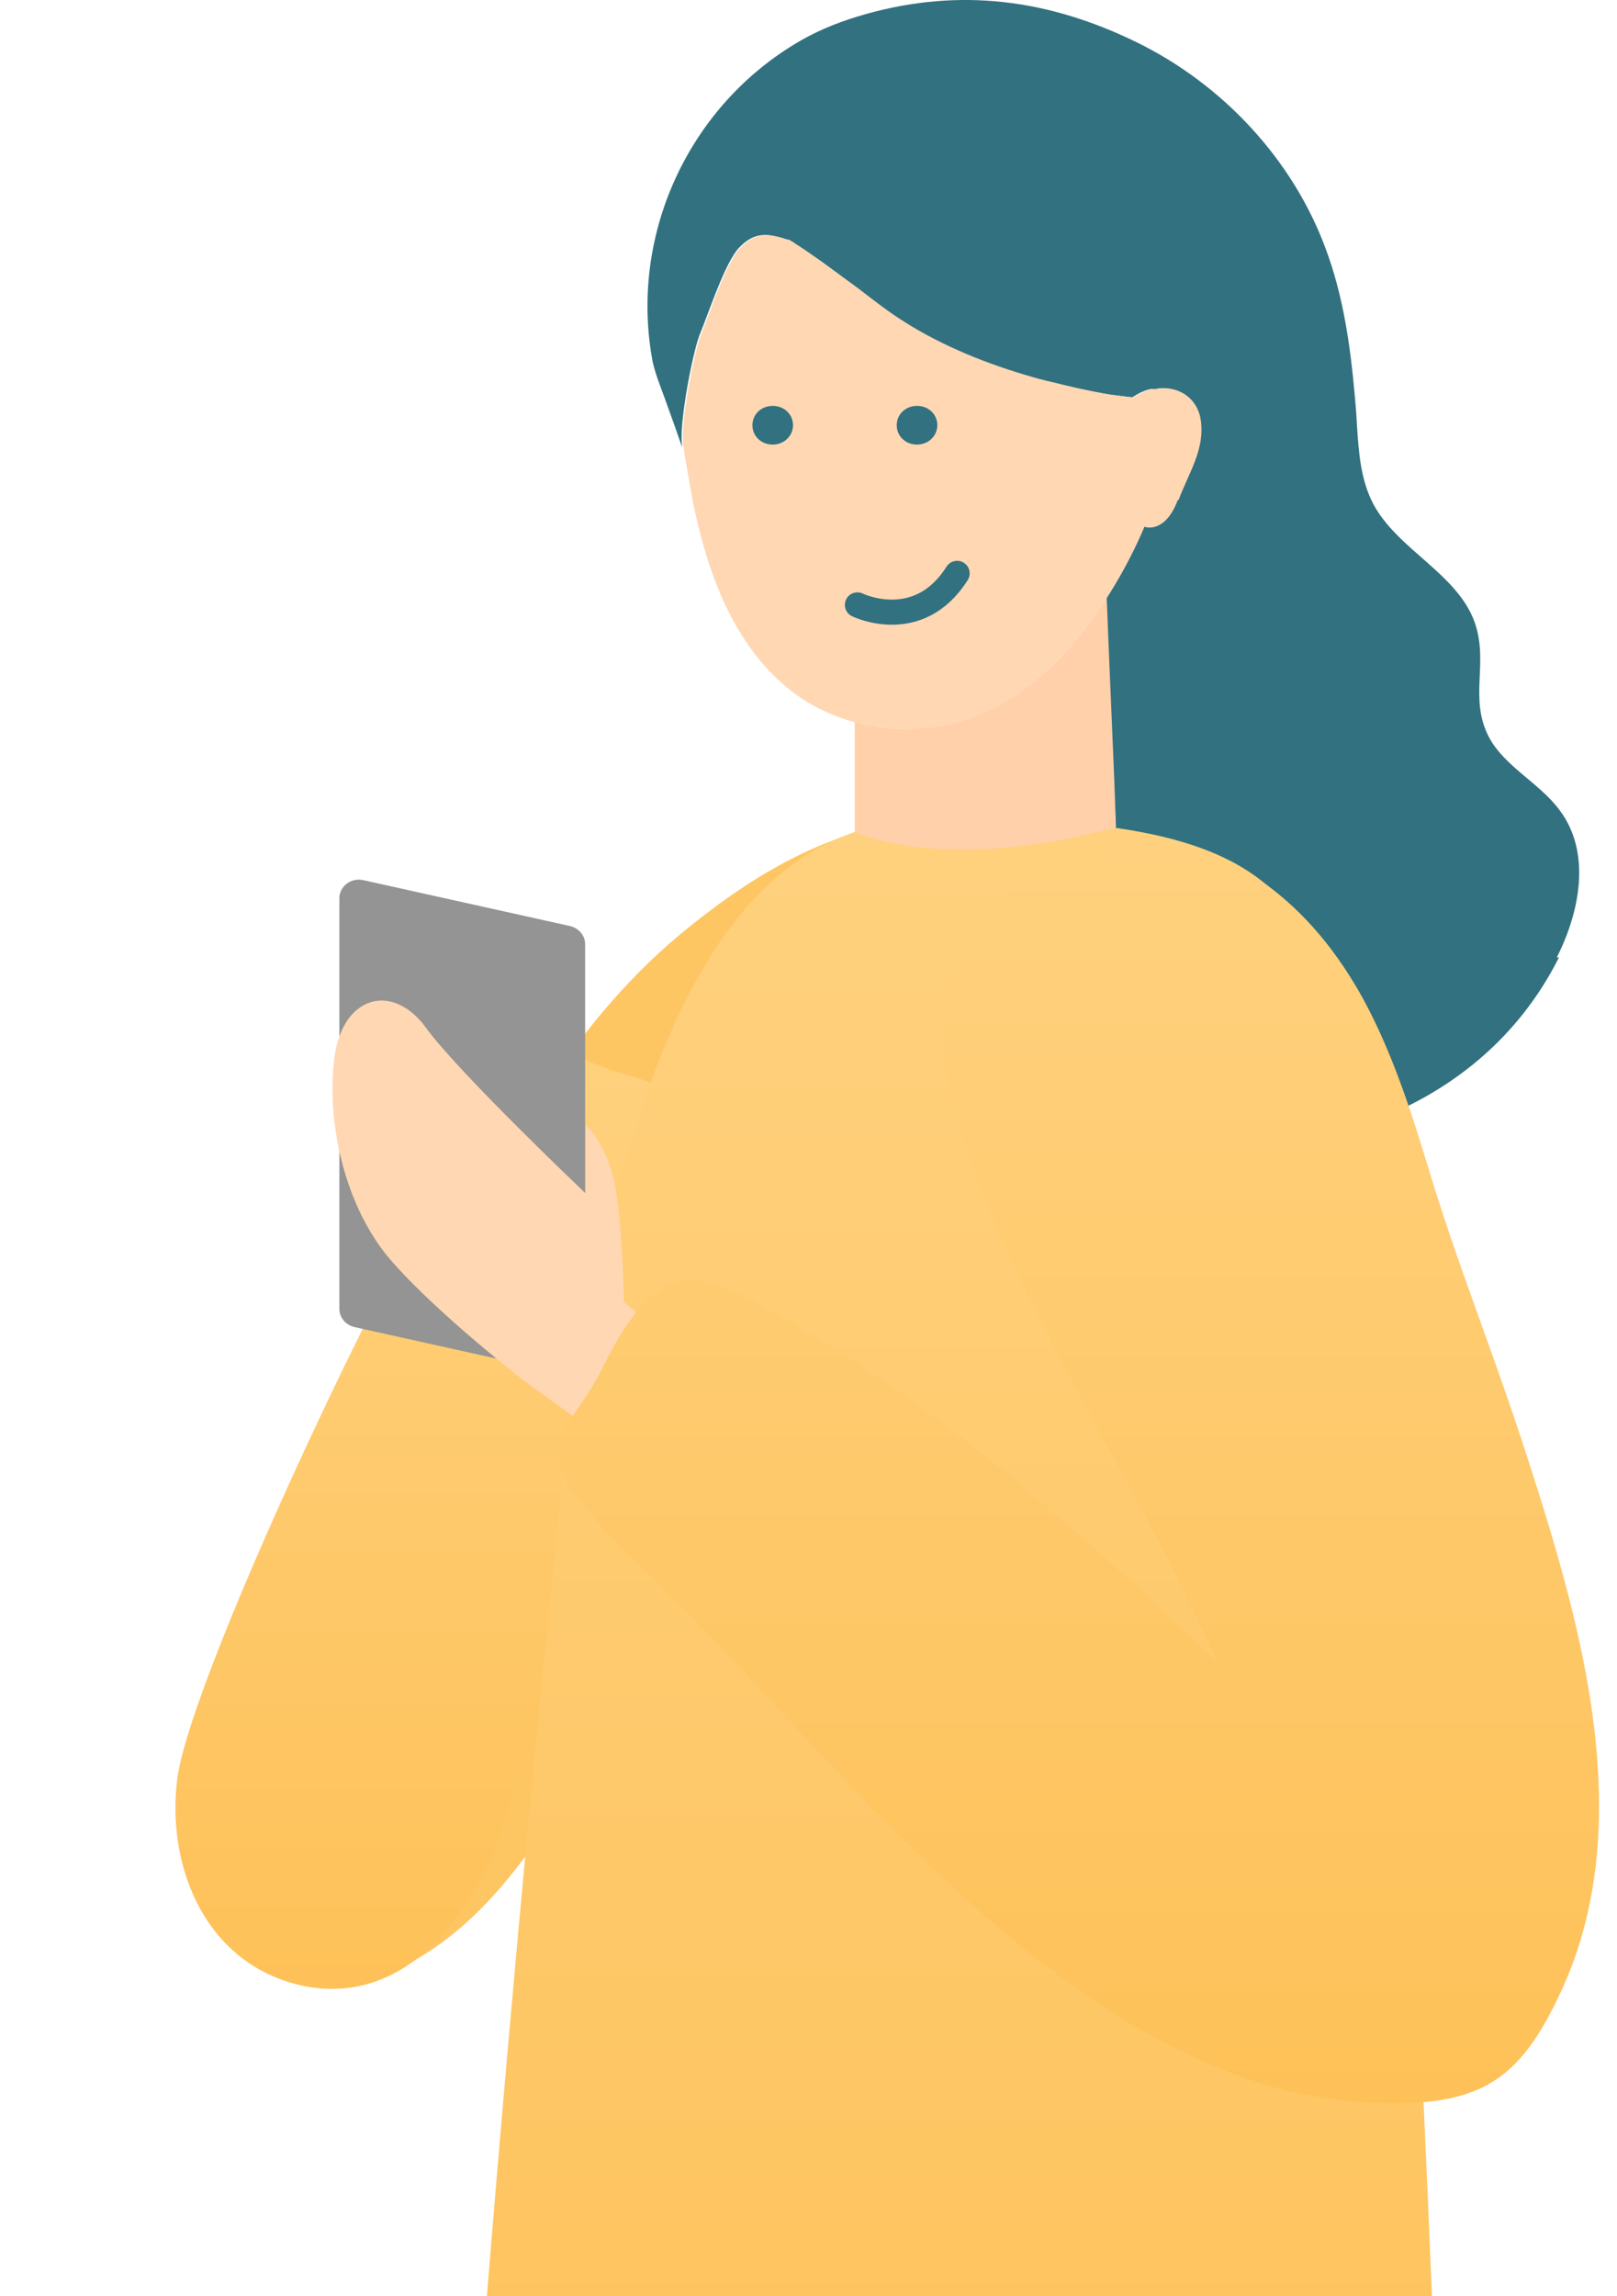
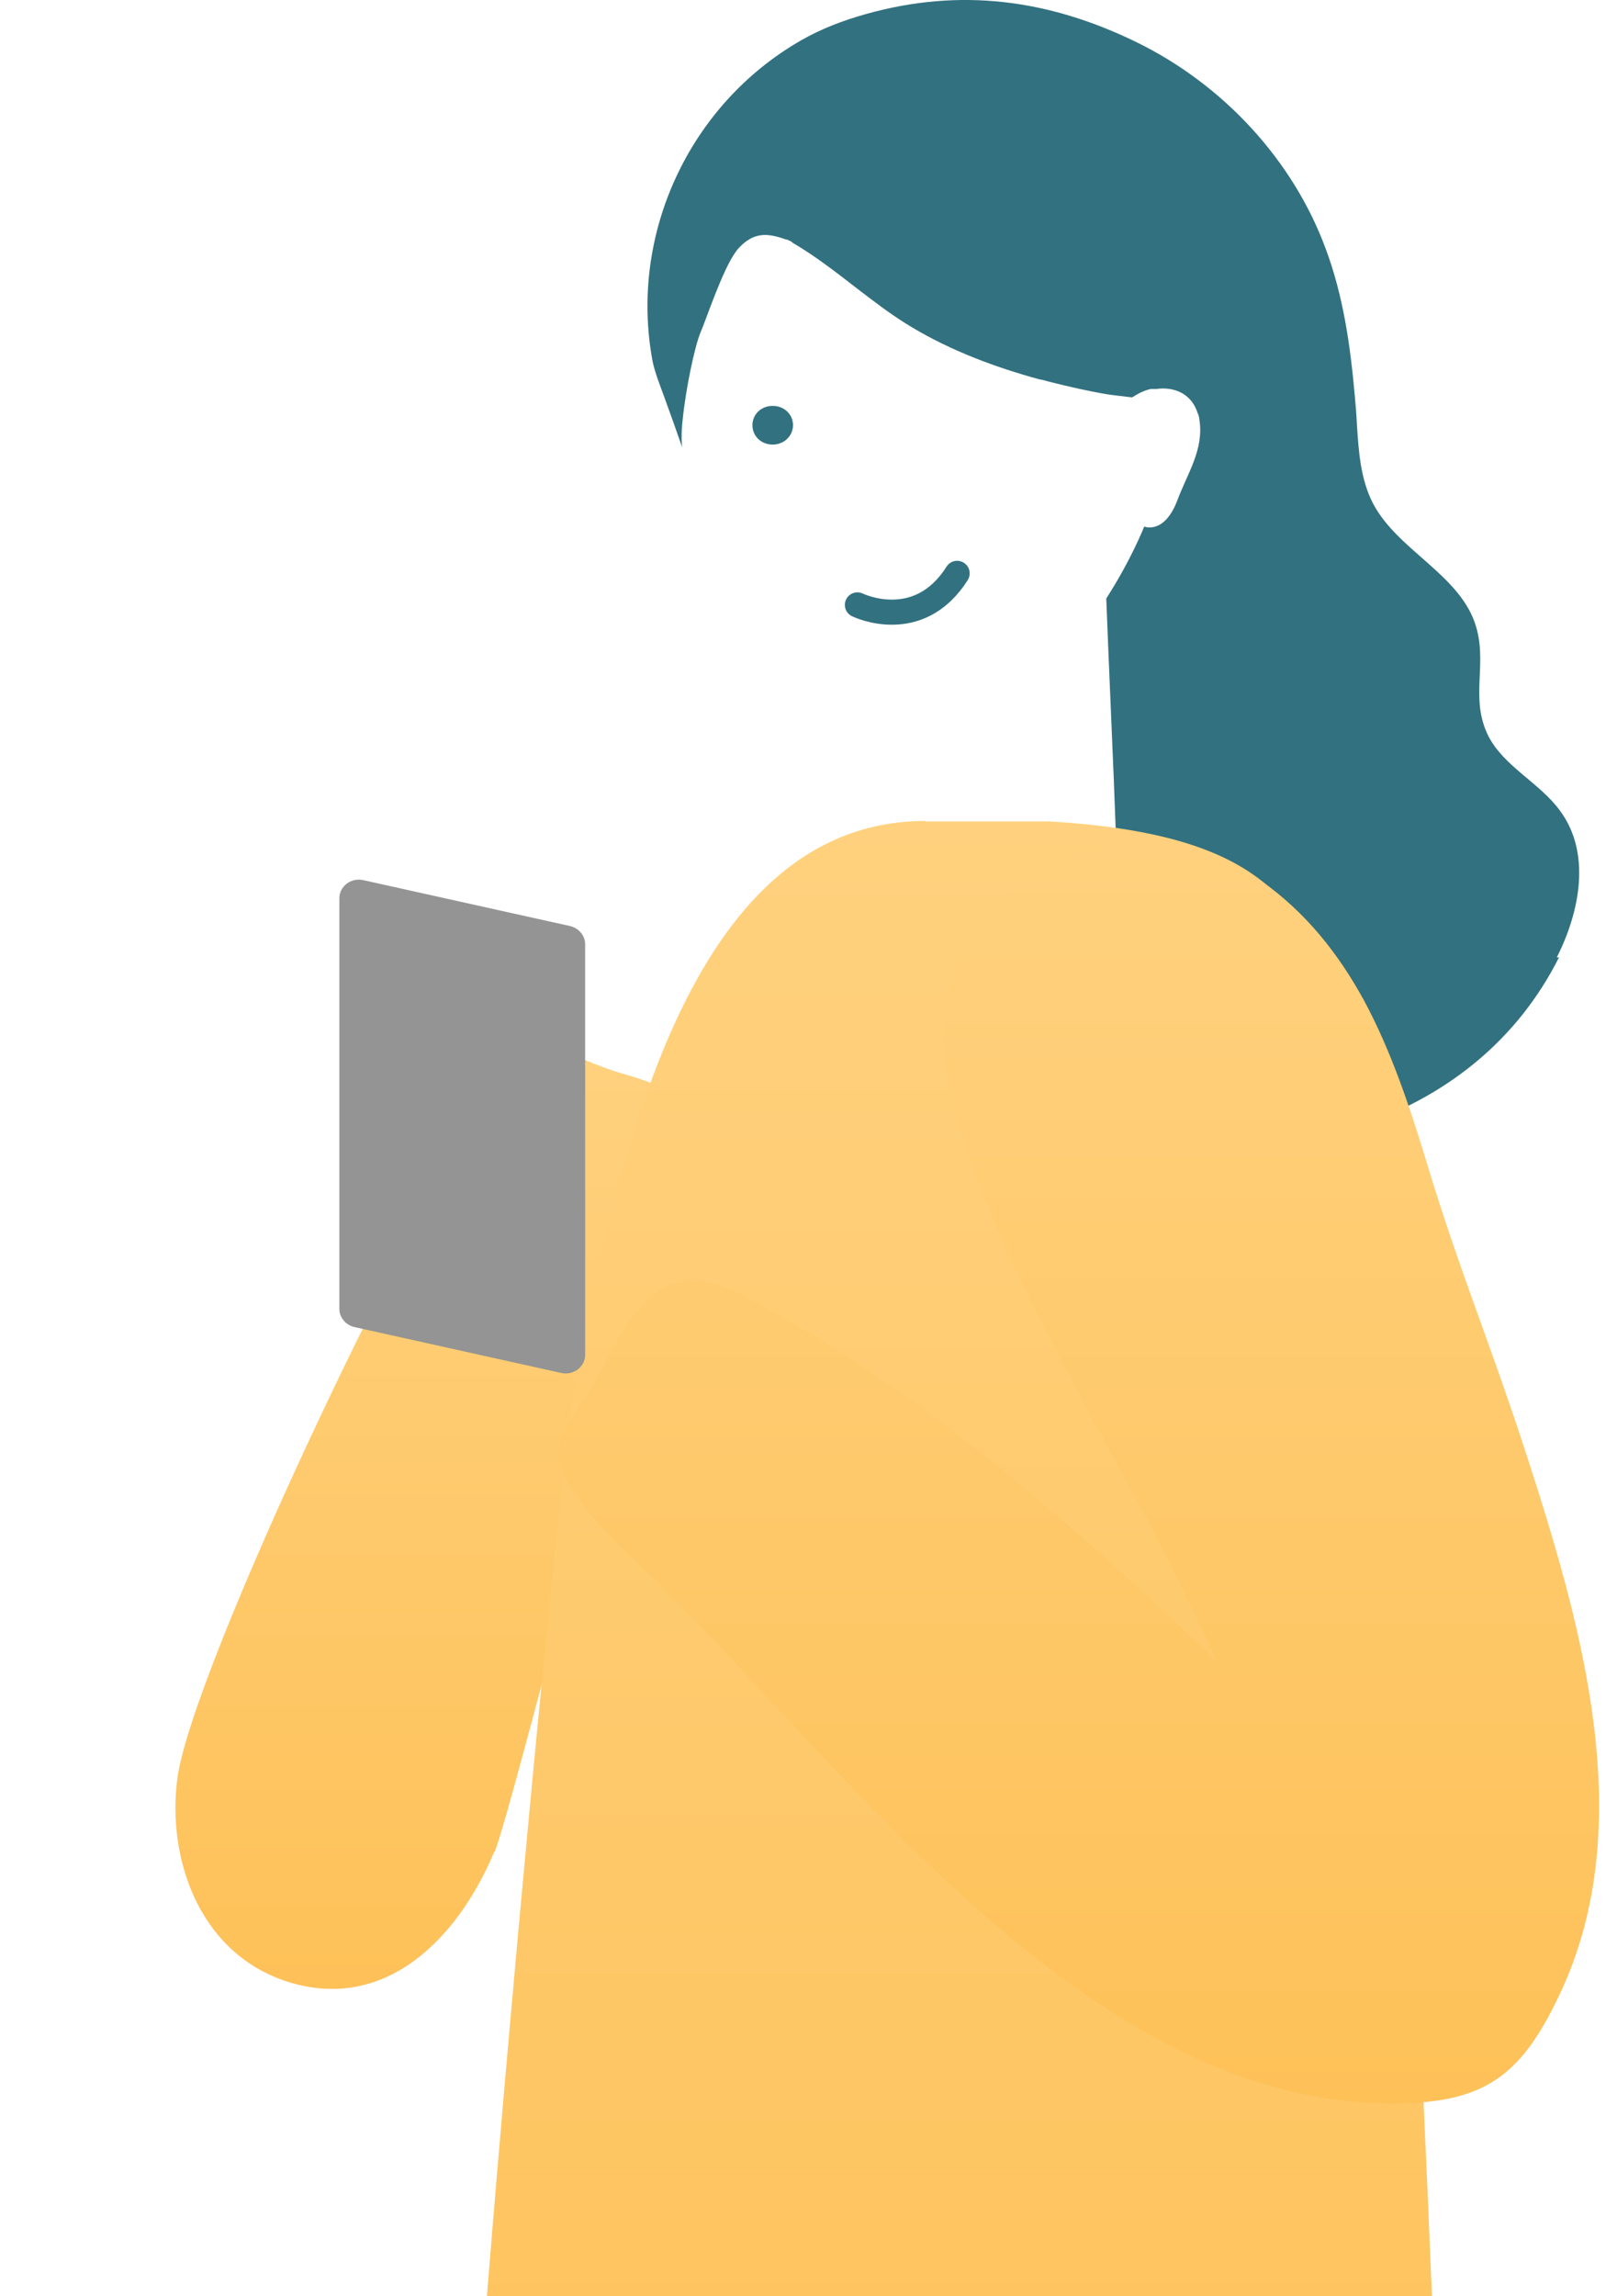
<svg xmlns="http://www.w3.org/2000/svg" width="62" height="88" viewBox="0 0 62 88" fill="none">
  <g clip-path="url(#clip0_3259_126335)">
    <path d="M59.776 36.69C56.596 43.011 49.185 44.978 42.4 43.688C40.37 43.301 38.221 42.608 36.935 40.963C35.904 39.641 35.514 38.013 35.142 36.432H42.959L42.773 31.643L42.705 29.854L42.502 25.049L42.417 22.936C43.382 21.437 43.872 20.179 43.872 20.179C43.872 20.179 44.634 20.502 45.141 19.18C45.514 18.164 46.173 17.229 45.987 16.084C45.987 15.987 45.953 15.906 45.919 15.826C45.683 15.084 45.023 14.81 44.329 14.907C44.295 14.907 44.261 14.907 44.245 14.907H44.211C44.211 14.907 44.177 14.907 44.16 14.907C44.16 14.907 44.143 14.907 44.126 14.907C43.906 14.955 43.686 15.052 43.466 15.197C43.449 15.197 43.432 15.213 43.416 15.229C43.229 15.213 43.043 15.181 42.857 15.165C42.739 15.149 42.62 15.133 42.485 15.116C41.707 14.987 40.945 14.81 40.184 14.617C40.066 14.584 39.964 14.552 39.846 14.536C38.137 14.068 36.462 13.439 34.956 12.537C34.871 12.488 34.804 12.44 34.719 12.391C34.076 11.988 33.467 11.521 32.858 11.053C32.063 10.44 31.285 9.828 30.405 9.312C30.405 9.312 30.371 9.296 30.371 9.279C30.337 9.263 30.303 9.231 30.253 9.215C30.236 9.215 30.202 9.183 30.185 9.183C30.185 9.183 30.168 9.183 30.151 9.183C29.39 8.909 28.899 8.909 28.341 9.489C28.307 9.521 28.256 9.586 28.222 9.634C27.698 10.344 27.089 12.214 26.852 12.762C26.632 13.294 26.293 14.907 26.175 16.084C26.124 16.535 26.124 16.906 26.158 17.148C25.938 16.519 25.718 15.89 25.481 15.245C25.312 14.778 25.126 14.326 25.024 13.859C24.111 9.005 26.412 4.007 30.726 1.54C31.488 1.104 32.334 0.782 33.196 0.54C36.817 -0.476 40.201 -0.024 43.551 1.604C46.901 3.233 49.574 6.135 50.826 9.521C51.503 11.327 51.773 13.23 51.943 15.133C51.977 15.503 52.01 15.89 52.027 16.261C52.095 17.309 52.163 18.373 52.653 19.309C53.584 21.066 55.885 21.985 56.545 23.856C57.086 25.404 56.325 26.726 57.069 28.209C57.661 29.37 59.032 29.999 59.81 31.063C61.011 32.675 60.588 34.917 59.692 36.69H59.776Z" fill="#327180" />
-     <path d="M38.525 41.732C37.256 44.667 34.448 47.44 32.773 49.859C28.577 55.889 25.836 61.436 22.215 67.885C20.422 71.078 17.563 75.367 13.181 76.093C13.147 76.093 13.113 76.125 13.079 76.125C9.035 75.851 7.039 73.529 8.003 69.595C10.626 62.79 13.316 56.002 16.632 49.472C19.136 44.538 21.657 39.491 26.09 35.798C28.594 33.718 31.622 31.816 34.922 31.493C36.529 31.332 37.104 33.977 38.136 35.202C39.777 37.153 39.456 39.572 38.508 41.748L38.525 41.732Z" fill="#FEC663" />
    <path d="M18.95 70.965C17.698 73.981 15.059 77.028 11.303 76.028C7.716 75.061 6.379 71.32 6.802 68.144C7.343 64.016 16.175 45.376 19.085 41.781C21.014 39.378 21.657 40.507 23.84 41.136C26.31 41.845 26.986 42.361 25.938 45.731C23.856 52.423 19.576 69.498 18.967 70.965H18.95Z" fill="url(#paint0_linear_3259_126335)" />
    <path d="M35.48 31.463C26.141 31.463 23.738 45.152 22.249 51.586C21.437 55.085 17.123 102.731 17.867 102.731H55.444C55.444 102.731 54.125 59.841 52.078 44.411C50.995 36.252 50.69 32.092 40.217 31.479H35.497L35.48 31.463Z" fill="url(#paint1_linear_3259_126335)" />
    <path d="M22.436 36.184V51.921C22.436 52.388 21.979 52.727 21.505 52.614L13.587 50.857C13.249 50.776 13.012 50.486 13.012 50.163V34.426C13.012 33.959 13.469 33.62 13.942 33.733L21.86 35.49C22.199 35.571 22.436 35.861 22.436 36.184Z" fill="#939493" />
-     <path d="M23.925 49.862C23.925 49.862 23.874 46.927 23.57 45.379C23.265 43.831 22.453 43.106 22.453 43.106V45.734C22.453 45.734 17.58 41.106 16.328 39.381C15.076 37.656 13.148 38.123 12.826 40.51C12.505 42.896 13.164 46.234 15.042 48.362C16.92 50.491 20.236 53.022 20.236 53.022L23.147 55.118L25.566 51.313L23.908 49.878L23.925 49.862Z" fill="#FFD7B3" />
    <path d="M52.3 38.34C53.349 40.291 54.059 42.436 54.702 44.548C55.938 48.66 57.156 51.497 58.594 55.948C60.59 62.155 62.891 69.895 59.812 76.409C58.239 79.747 56.75 80.779 52.537 80.585C40.964 80.053 31.591 66.67 24.654 60.108C19.545 55.27 21.66 55.367 23.114 52.4C24.908 48.756 26.329 48.482 28.715 49.772C37.919 54.69 45.312 62.397 52.621 69.476C51.251 69.911 50.117 69.734 48.713 69.589C46.294 60.027 39.543 52.255 36.684 42.887C35.33 38.453 36.582 34.551 41.15 32.842C43.806 31.858 45.871 31.987 48.341 33.745C50.1 34.986 51.336 36.583 52.3 38.34Z" fill="url(#paint2_linear_3259_126335)" />
-     <path d="M45.157 19.163C44.666 20.485 43.888 20.162 43.888 20.162C43.888 20.162 43.397 21.42 42.433 22.919C42.162 23.339 41.857 23.774 41.519 24.209C40.03 26.08 37.864 27.918 35.005 27.934C34.481 27.934 33.99 27.902 33.533 27.837C33.262 27.789 33.009 27.741 32.772 27.676C28.66 26.58 27.307 22.355 26.765 20.114C26.579 19.388 26.393 18.292 26.207 17.147C26.173 16.905 26.173 16.518 26.224 16.083C26.343 14.906 26.681 13.293 26.901 12.761C27.138 12.197 27.747 10.327 28.271 9.633C28.305 9.569 28.356 9.52 28.39 9.488C28.948 8.924 29.422 8.924 30.2 9.182C30.2 9.182 30.217 9.182 30.234 9.182C30.251 9.182 30.285 9.198 30.302 9.214C30.335 9.23 30.369 9.262 30.42 9.279C30.42 9.279 30.454 9.295 30.454 9.311C30.928 9.601 31.875 10.294 32.907 11.052C33.516 11.52 34.108 11.987 34.768 12.39C34.853 12.439 34.92 12.487 35.005 12.536C36.528 13.438 38.186 14.067 39.895 14.535C40.013 14.567 40.115 14.6 40.233 14.616C40.994 14.809 41.773 14.986 42.534 15.116C42.653 15.132 42.771 15.148 42.906 15.164C43.092 15.196 43.279 15.212 43.465 15.228C43.481 15.228 43.498 15.196 43.515 15.196C43.718 15.067 43.938 14.97 44.175 14.906C44.175 14.906 44.192 14.906 44.209 14.906C44.209 14.906 44.243 14.906 44.26 14.906H44.294C44.328 14.906 44.361 14.906 44.378 14.89C45.106 14.793 45.749 15.164 45.969 15.809C46.002 15.889 46.019 15.986 46.036 16.067C46.222 17.212 45.563 18.147 45.19 19.163H45.157Z" fill="#FFD7B3" />
-     <path d="M42.789 31.702C36.073 33.524 32.773 31.879 32.773 31.879V27.671C33.01 27.735 33.281 27.8 33.535 27.832C33.992 27.913 34.482 27.945 35.007 27.929C37.866 27.896 40.049 26.074 41.521 24.204C41.859 23.769 42.163 23.333 42.434 22.914L42.519 25.026L42.722 29.831L42.789 31.702Z" fill="#FFD0A9" />
    <path d="M30.406 16.296C30.406 16.7 30.068 17.038 29.628 17.038C29.188 17.038 28.85 16.716 28.85 16.296C28.85 15.877 29.188 15.555 29.628 15.555C30.068 15.555 30.406 15.877 30.406 16.296Z" fill="#327180" />
-     <path d="M35.939 16.296C35.939 16.7 35.601 17.038 35.161 17.038C34.721 17.038 34.383 16.716 34.383 16.296C34.383 15.877 34.721 15.555 35.161 15.555C35.601 15.555 35.939 15.877 35.939 16.296Z" fill="#327180" />
    <path d="M32.875 23.182C32.875 23.182 35.21 24.327 36.699 21.973" stroke="#327180" stroke-width="0.962" stroke-linecap="round" stroke-linejoin="round" />
  </g>
  <defs>
    <linearGradient id="paint0_linear_3259_126335" x1="16.57" y1="40.315" x2="16.57" y2="99.023" gradientUnits="userSpaceOnUse">
      <stop stop-color="#FFD17E" />
      <stop offset="1" stop-color="#FDB740" />
    </linearGradient>
    <linearGradient id="paint1_linear_3259_126335" x1="36.613" y1="31.463" x2="36.613" y2="147.987" gradientUnits="userSpaceOnUse">
      <stop stop-color="#FFD17E" />
      <stop offset="1" stop-color="#FDB740" />
    </linearGradient>
    <linearGradient id="paint2_linear_3259_126335" x1="41.365" y1="32.228" x2="41.365" y2="111.328" gradientUnits="userSpaceOnUse">
      <stop stop-color="#FFD17E" />
      <stop offset="1" stop-color="#FDB740" />
    </linearGradient>
    <clipPath id="clip0_3259_126335">
      <rect width="61.594" height="88" fill="white" />
    </clipPath>
  </defs>
</svg>